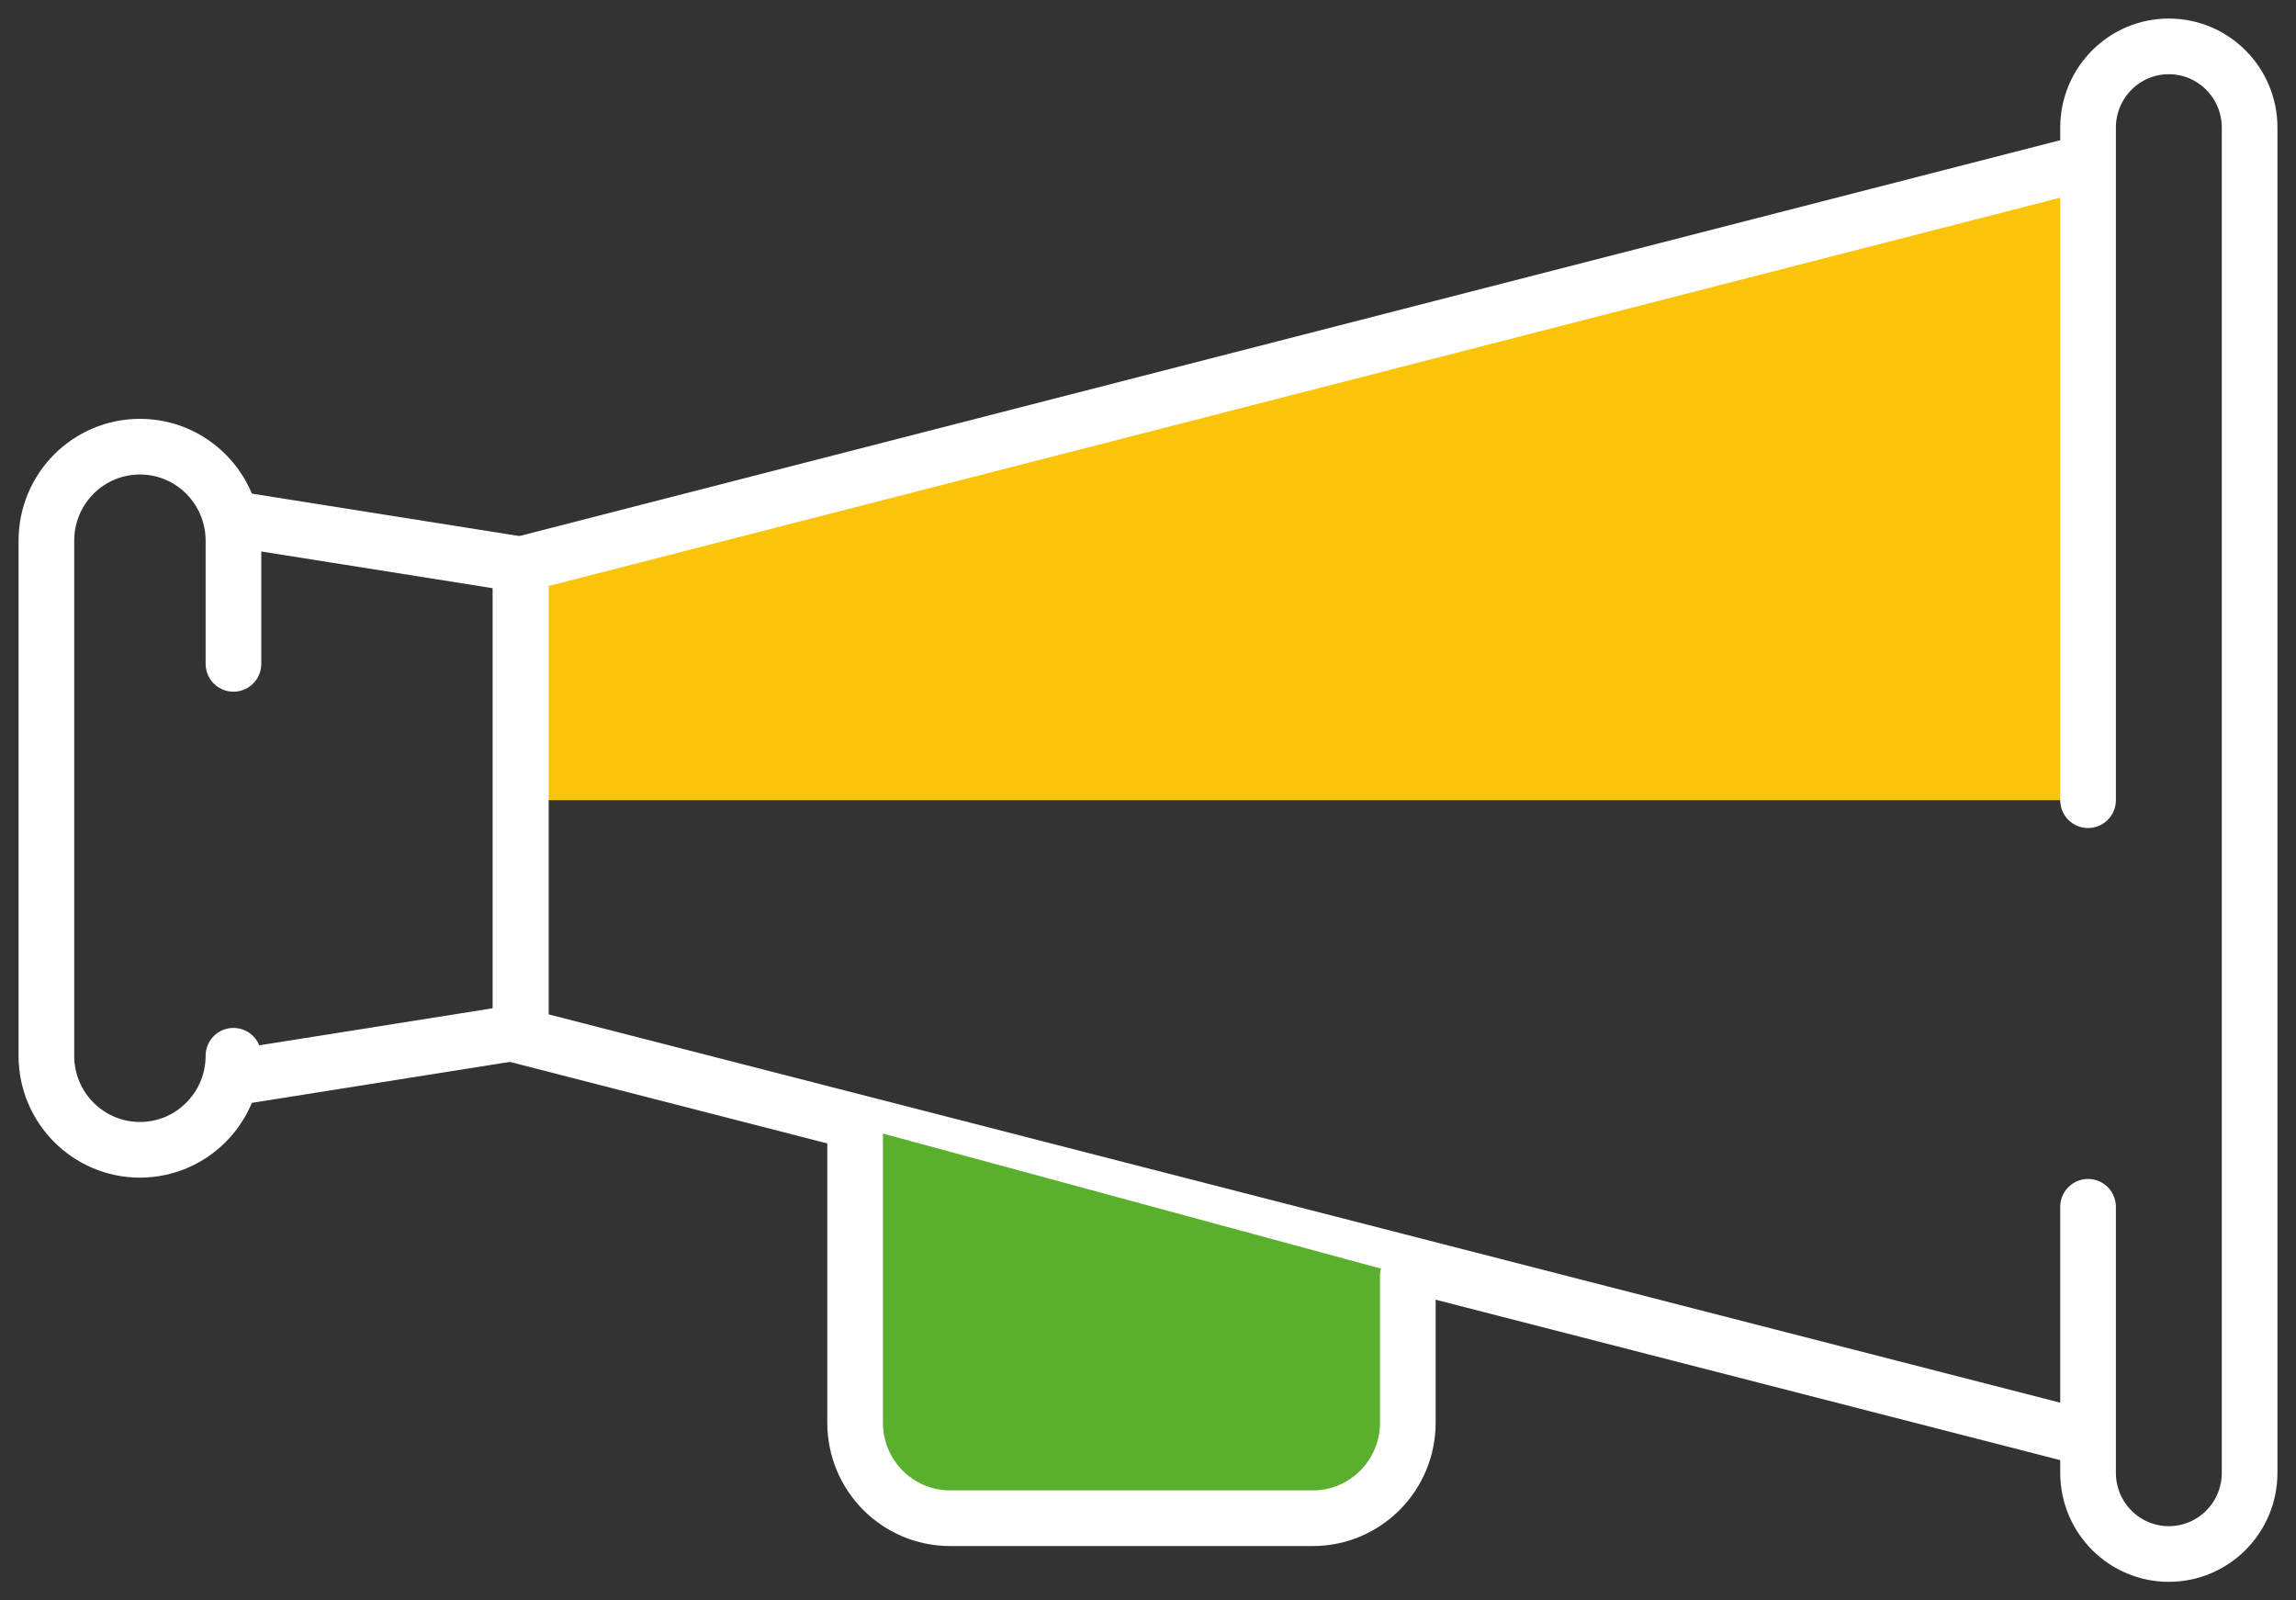
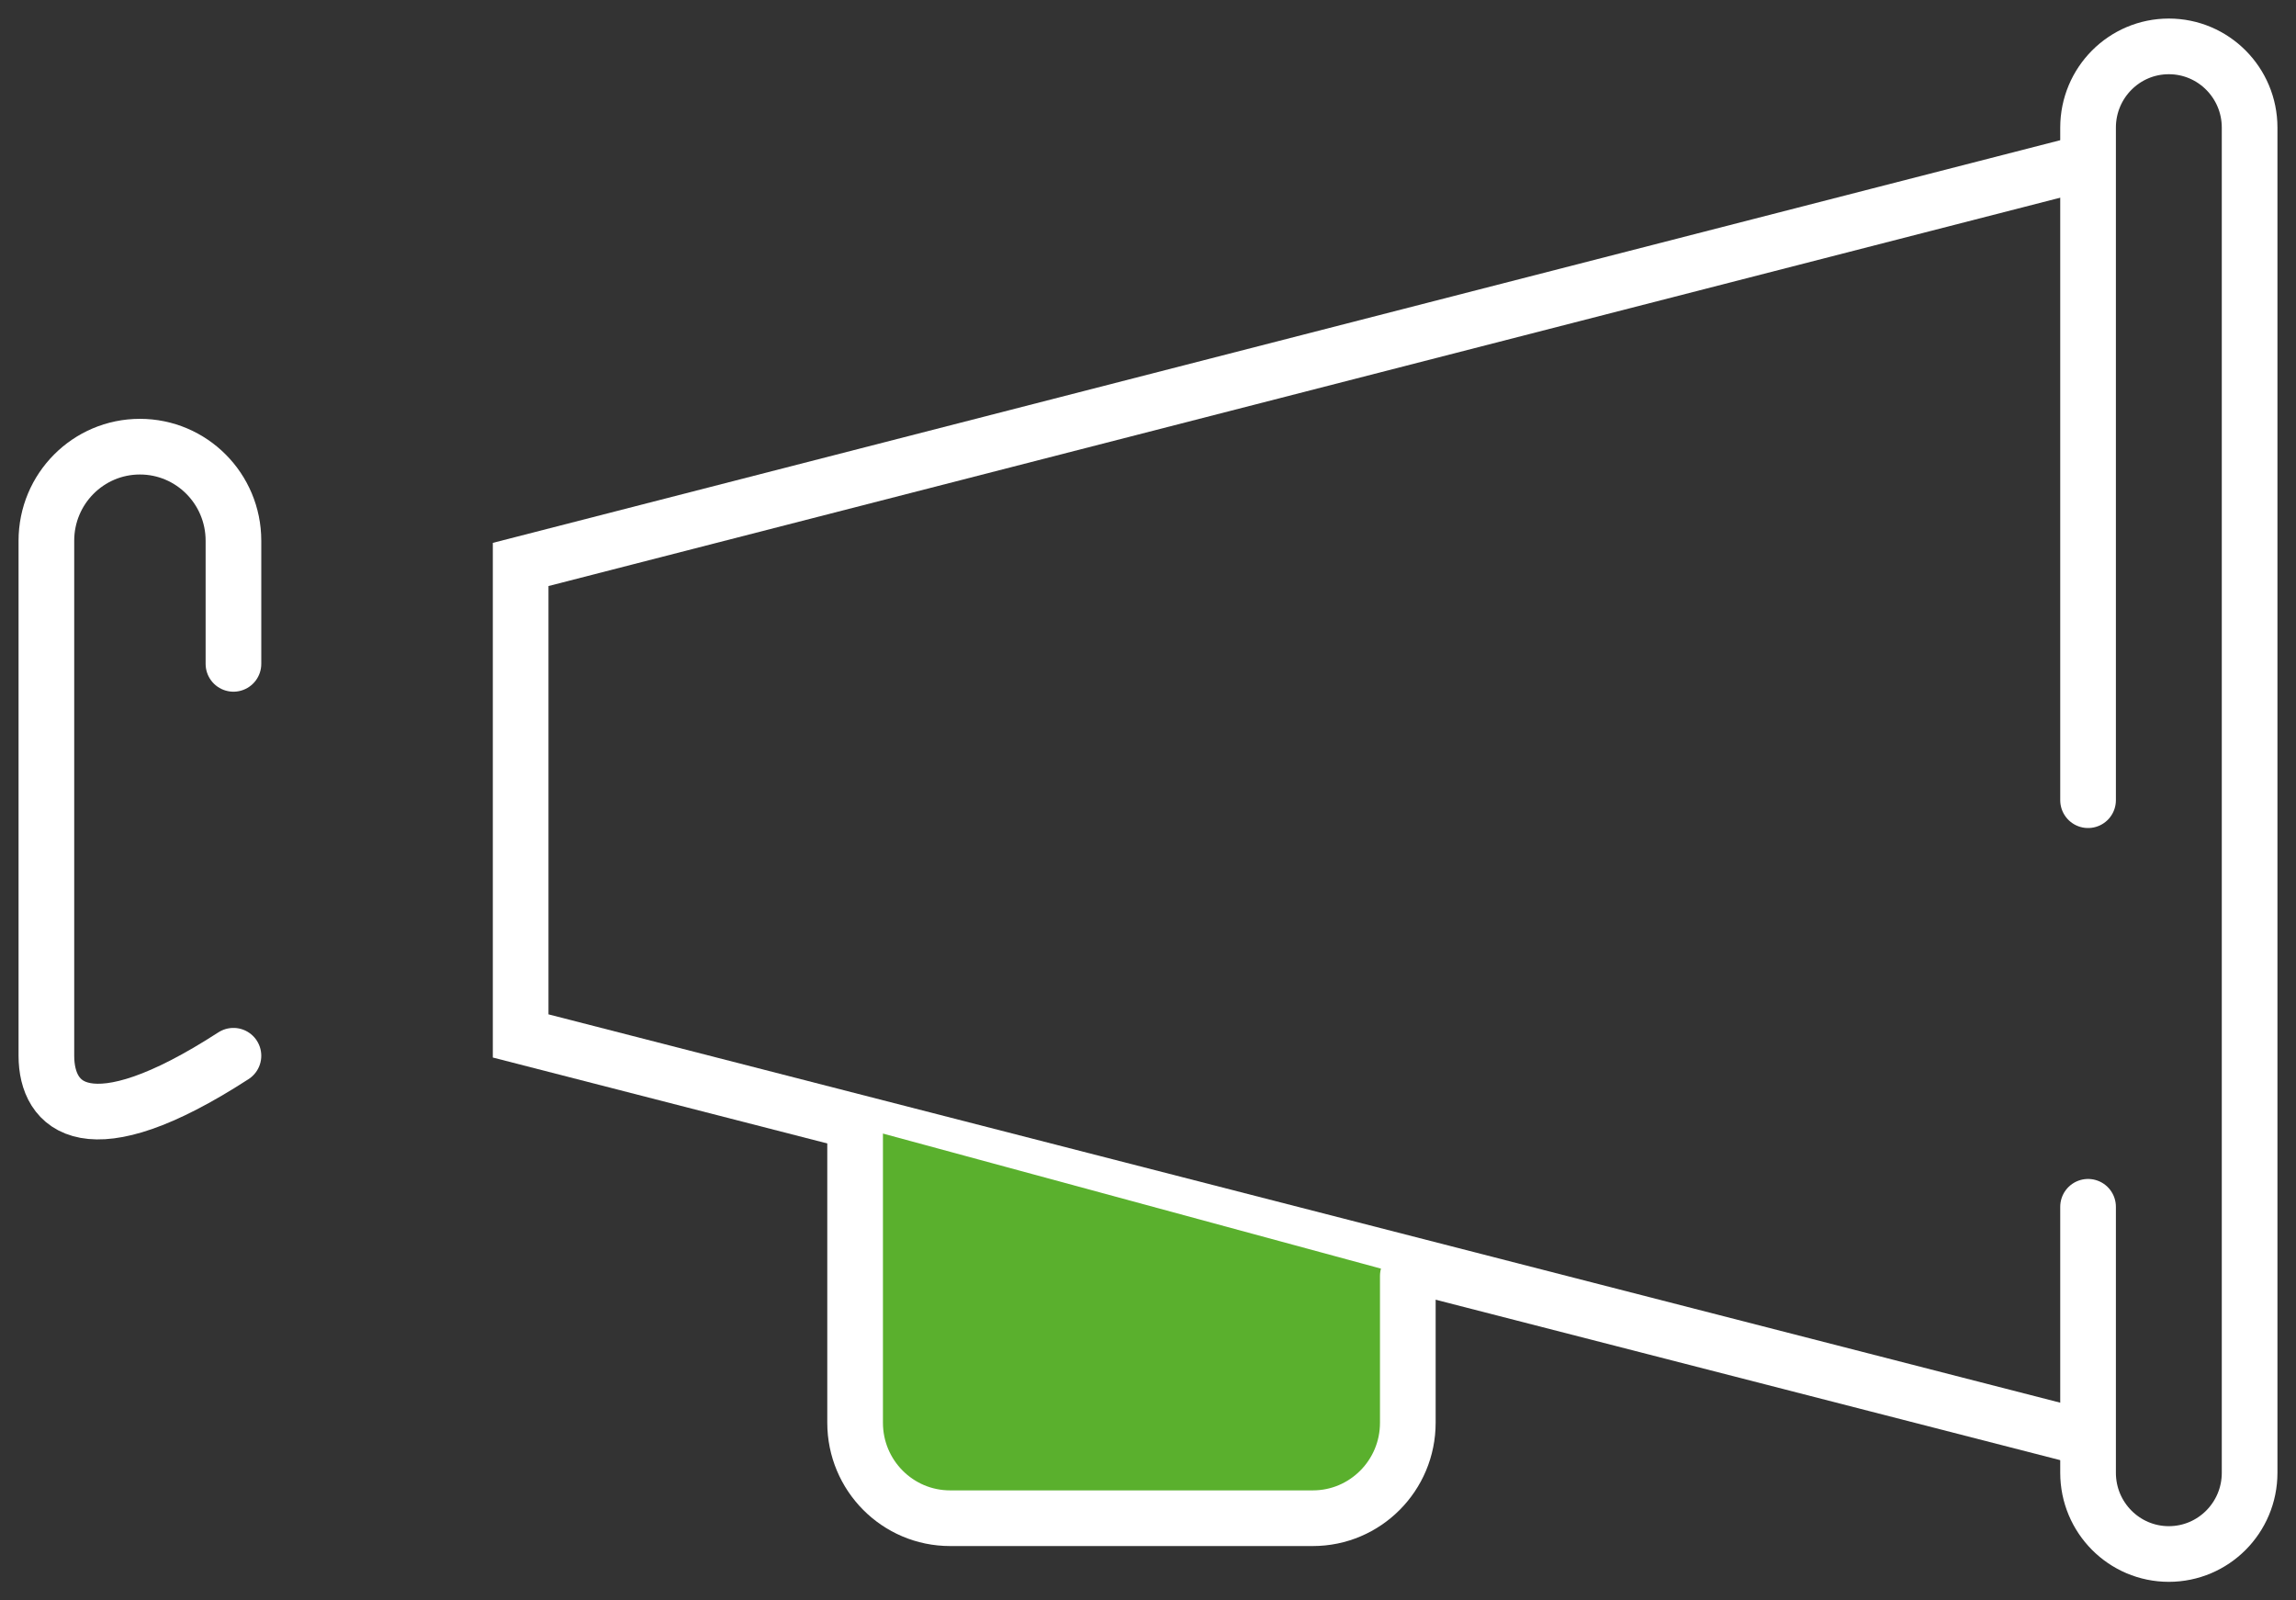
<svg xmlns="http://www.w3.org/2000/svg" width="99px" height="69px" viewBox="0 0 99 69" version="1.1">
  <rect x="0" y="0" width="99" height="69" fill="#333333" stroke="none" />
  <title>Group 12</title>
  <g id="Symbols" stroke="none" stroke-width="1" fill="none" fill-rule="evenodd">
    <g id="HDW/item/1_prom" transform="translate(-13, -28)">
      <g id="Group-12" transform="translate(15, 30)">
-         <polygon id="Fill-1" fill="#F9C409" points="20.45 32.5 88.034 32.5 88.034 4.977 20.45 22.336" />
        <polyline id="Stroke-2" stroke="#FFFFFF" stroke-width="2.4" points="88.034 4.976 20.45 22.336 20.45 32.5 20.45 42.664 88.034 60.023" />
        <g id="Group-11" stroke="#FFFFFF" stroke-linecap="round" stroke-linejoin="round" stroke-width="2.4">
          <path d="M88.034,32.5 L88.034,3.502 C88.034,1.568 89.593,0 91.516,0 C93.441,0 95,1.568 95,3.502 L95,61.498 C95,63.432 93.441,65 91.516,65 C89.593,65 88.034,63.432 88.034,61.498 L88.034,50.03" id="Stroke-3" />
-           <polyline id="Stroke-5" points="8.066 44.46 20.451 42.494 20.451 22.336 8.066 20.371" />
-           <path d="M8.066,43.518 C8.066,45.757 6.261,47.573 4.033,47.573 C1.805,47.573 0,45.757 0,43.518 L0,21.313 C0,19.073 1.805,17.258 4.033,17.258 C6.261,17.258 8.066,19.073 8.066,21.313 L8.066,26.622" id="Stroke-7" />
+           <path d="M8.066,43.518 C1.805,47.573 0,45.757 0,43.518 L0,21.313 C0,19.073 1.805,17.258 4.033,17.258 C6.261,17.258 8.066,19.073 8.066,21.313 L8.066,26.622" id="Stroke-7" />
          <path d="M34.871,46.548 L34.871,59.34 C34.871,61.613 36.704,63.457 38.966,63.457 L54.608,63.457 C56.869,63.457 58.703,61.613 58.703,59.34 L58.703,53.01" id="Stroke-9" fill="#5AB02D" />
        </g>
      </g>
    </g>
  </g>
</svg>